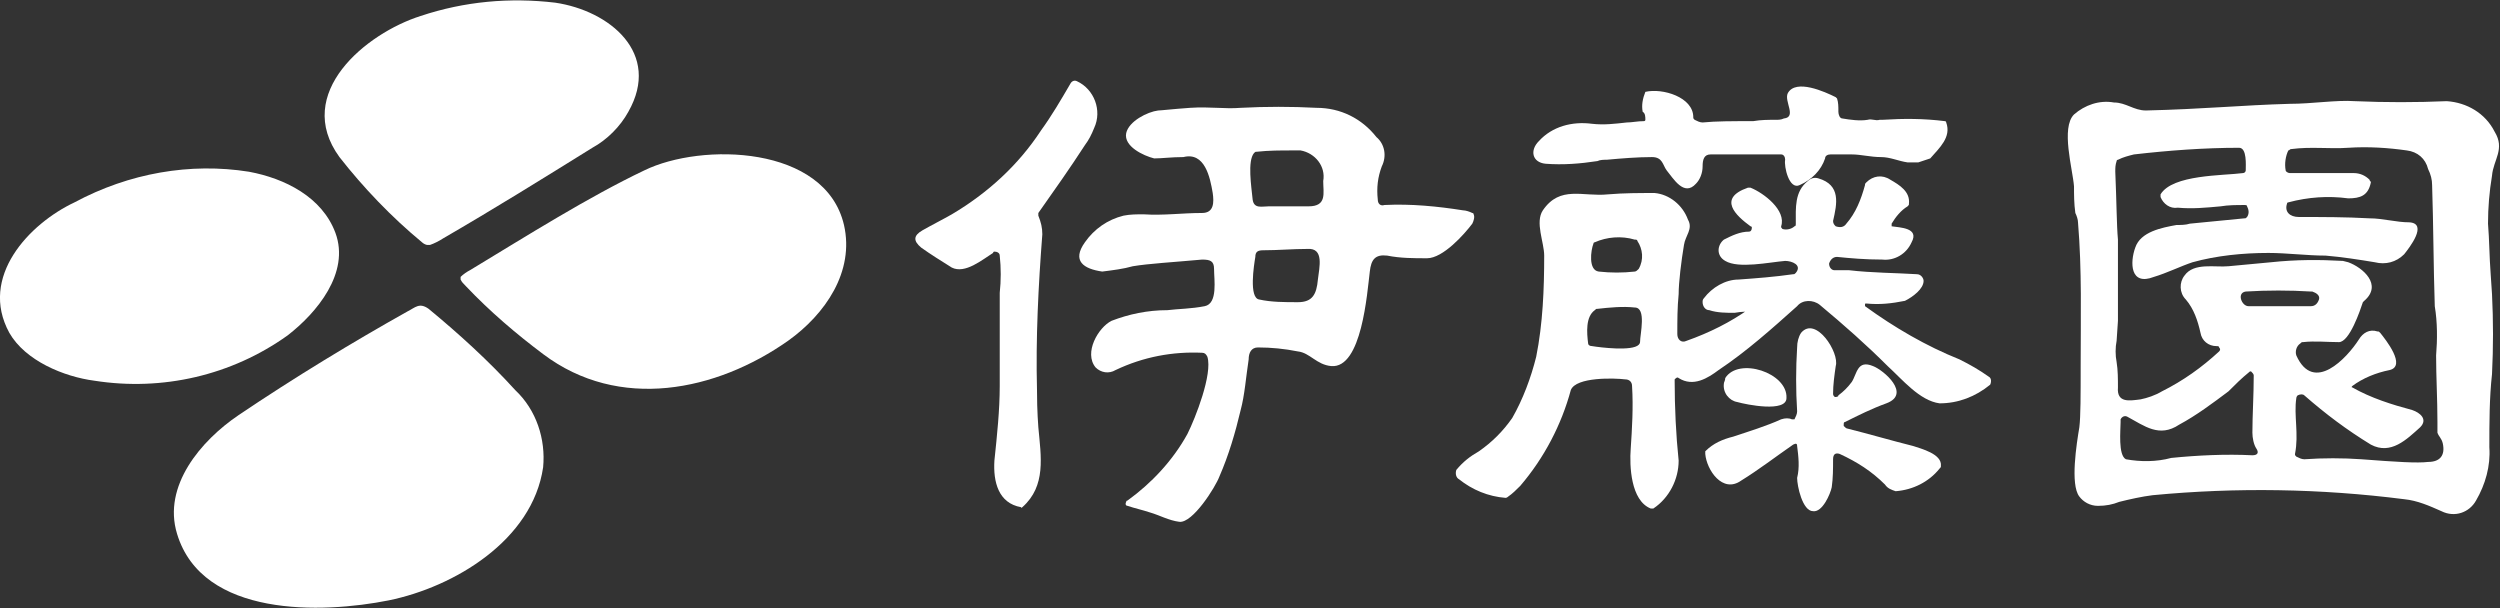
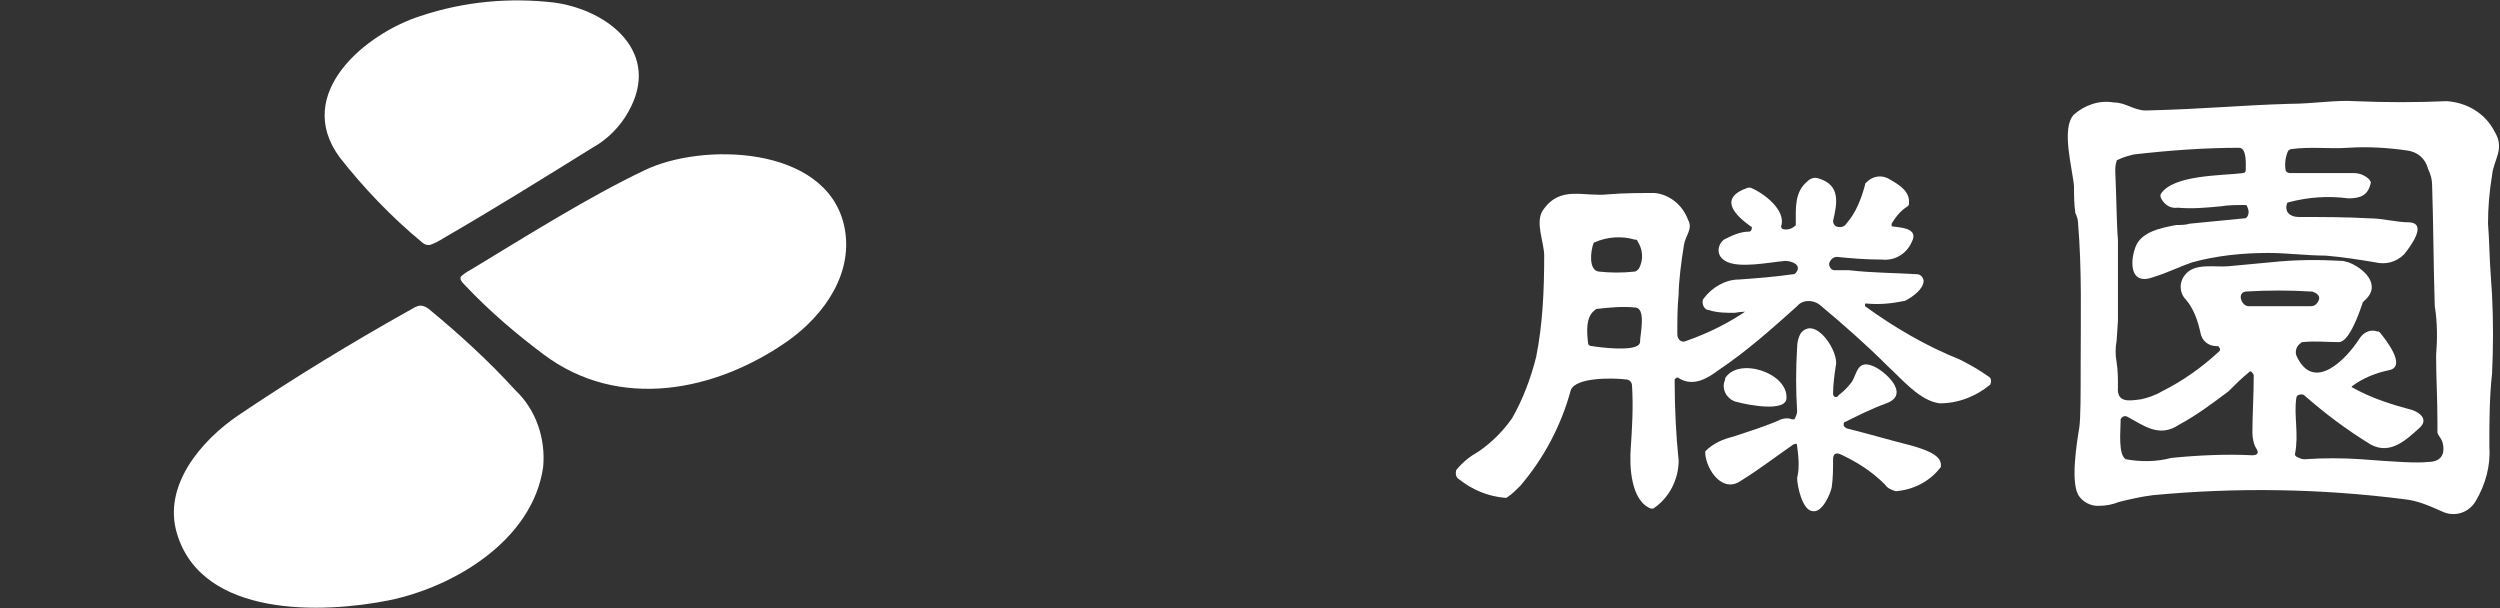
<svg xmlns="http://www.w3.org/2000/svg" version="1.1" id="レイヤー_1" x="0px" y="0px" viewBox="0 0 187.8 45.7" style="enable-background:new 0 0 187.8 45.7;" xml:space="preserve">
  <rect x="0" y="0" width="187.8" height="45.7" fill="#333333" stroke="none" />
  <style type="text/css">
	.st0{fill:#FFFFFF;}
</style>
  <g>
    <path id="パス_43872" class="st0" d="M31.7,18.2c-2.3-1.9-4.4-4.1-6.2-6.4C22,7,27.5,2.5,31.6,1.2c3.3-1.1,6.7-1.4,10.1-1   c4.1,0.6,8,3.8,5.5,8.2c-0.6,1.1-1.6,2.1-2.7,2.7c-3.7,2.3-7.4,4.6-11.2,6.8c-0.3,0.2-0.7,0.4-1,0.5c-0.1,0-0.1,0-0.2,0   C32,18.4,31.8,18.3,31.7,18.2" />
    <path id="パス_43873" class="st0" d="M35,21.5c-0.2-0.2-0.3-0.3-0.4-0.5c0,0,0-0.1,0-0.2c0,0,0,0,0,0c0.2-0.2,0.5-0.4,0.7-0.5   c4.3-2.6,8.9-5.5,13.1-7.5c4.3-2.1,13.6-1.9,15,4.1c0.8,3.5-1.4,6.7-4.2,8.7c-5.4,3.8-12.7,5.3-18.4,1C38.8,25.1,36.8,23.4,35,21.5   " />
-     <path id="パス_43874" class="st0" d="M18.7,12.9c2.7,0.5,5.5,1.9,6.5,4.6c1.1,3-1.4,6-3.6,7.7c-4.2,3-9.4,4.2-14.5,3.4   c-2.3-0.3-5.2-1.5-6.4-3.6c-2.3-4.2,1.5-8.2,4.9-9.8C9.7,13,14.3,12.2,18.7,12.9" />
    <path id="パス_43875" class="st0" d="M29.2,45.1c-5,1-14,1.3-15.9-5c-1.1-3.6,1.8-7,4.6-8.9c4.3-2.9,8.6-5.5,12.7-7.8   c0.6-0.3,0.9-0.7,1.6-0.2c2.3,1.9,4.5,3.9,6.5,6.1c1.6,1.5,2.3,3.7,2.1,5.8C40,40.6,34.1,44.1,29.2,45.1" />
-     <path id="パス_43876" class="st0" d="M69.2,18.6c-0.6-0.5-0.6-0.9,0.1-1.3c0.7-0.4,1.5-0.8,2.2-1.2c2.7-1.6,5-3.7,6.7-6.3   c0.8-1.1,1.5-2.3,2.2-3.5c0.1-0.2,0.3-0.3,0.5-0.2c1.3,0.6,1.9,2.2,1.3,3.5c0,0,0,0,0,0c-0.2,0.5-0.4,0.9-0.7,1.3   c-1.1,1.7-2.3,3.4-3.5,5.1c0,0,0,0.1,0,0.2c0.2,0.5,0.3,0.9,0.3,1.4c-0.3,3.9-0.5,7.8-0.4,11.7C77.9,31,78,32,78,32.1   c0.2,2.2,0.6,4.4-1.2,6c0,0-0.1,0.1-0.1,0c-1.7-0.3-2.1-1.9-2-3.5c0.2-1.9,0.4-3.8,0.4-5.6V22c0.1-0.9,0.1-1.9,0-2.8   c0-0.2-0.2-0.3-0.4-0.3c0,0-0.1,0-0.1,0.1c-0.8,0.5-2.1,1.6-3.1,1.1C70.7,19.6,69.9,19.1,69.2,18.6" />
-     <path id="パス_43877" class="st0" d="M86.7,11.9c-0.8-0.2-2.3-0.9-2.1-1.9c0.2-0.9,1.6-1.6,2.4-1.7c0.2,0,1-0.1,2.4-0.2   c1.5-0.1,2.6,0.1,3.8,0c1.9-0.1,3.8-0.1,5.7,0c1.8,0,3.4,0.8,4.5,2.2c0.6,0.5,0.8,1.4,0.4,2.2c-0.3,0.8-0.4,1.6-0.3,2.5   c0,0.3,0.2,0.5,0.5,0.4c0,0,0,0,0,0c2-0.1,4,0.1,5.9,0.4c0.2,0,0.5,0.1,0.7,0.2c0.1,0,0.1,0.1,0.1,0.1c0.1,0.2,0,0.5-0.1,0.7   c-0.6,0.8-2.2,2.6-3.4,2.6c-1,0-2,0-3-0.2c-0.9-0.1-1.2,0.3-1.3,1.2c-0.2,1.6-0.6,7.3-2.9,7.1c-1.1-0.1-1.6-1-2.5-1.1   c-1-0.2-2-0.3-3-0.3c-0.5,0-0.7,0.4-0.7,0.9c-0.2,1.3-0.3,2.7-0.6,3.8c-0.4,1.7-0.9,3.4-1.6,5c-0.3,0.8-2,3.5-3,3.4   c-0.8-0.1-1.5-0.5-2.2-0.7c-0.6-0.2-1.1-0.3-1.7-0.5c-0.1,0-0.2-0.1-0.1-0.3c0,0,0,0,0,0c0,0,0-0.1,0.1-0.1c1.8-1.3,3.4-3,4.5-5   c0.6-1.2,1.9-4.5,1.5-5.8c-0.1-0.2-0.2-0.3-0.4-0.3c-2.2-0.1-4.4,0.3-6.5,1.3c-0.5,0.3-1.1,0.2-1.5-0.2c-0.9-1.1,0.2-3,1.2-3.5   c1.3-0.5,2.7-0.8,4.2-0.8c0.8-0.1,1.8-0.1,2.8-0.3c1-0.2,0.7-2,0.7-2.8c0-0.6-0.3-0.7-0.9-0.7c-2.2,0.2-4,0.3-5.2,0.5   c-0.7,0.2-1.5,0.3-2.3,0.4c-1.4-0.2-2.3-0.8-1.3-2.2c0.7-1,1.7-1.7,2.9-2c0.5-0.1,1-0.1,1.5-0.1c1.5,0.1,2.9-0.1,4.4-0.1   c0.9,0,0.9-0.8,0.8-1.5c-0.2-1.2-0.6-3.1-2.2-2.7C88,11.8,87.3,11.9,86.7,11.9 M94.1,15c0.1,0.7,0.7,0.5,1.2,0.5c0.7,0,1.7,0,3,0   c1.4,0,1.1-1,1.1-1.9c0.2-1.1-0.6-2.1-1.7-2.3c-0.2,0-0.4,0-0.6,0c-0.9,0-1.8,0-2.7,0.1c-0.1,0-0.1,0-0.2,0.1   C93.7,12.1,94,14,94.1,15 M94.6,22.5c0.9,0.2,1.9,0.2,2.9,0.2c1.1,0,1.4-0.6,1.5-1.7c0.1-0.9,0.5-2.4-0.8-2.3   c-1.1,0-2.2,0.1-3.3,0.1c-0.4,0-0.6,0.1-0.6,0.5C94.2,19.9,93.8,22.4,94.6,22.5" />
-     <path id="パス_43878" class="st0" d="M144.1,12.2l-0.8,0c-0.7-0.1-1.3-0.4-2-0.4c-0.8,0-1.5-0.2-2.2-0.2h-1.6   c-0.2,0-0.4,0.1-0.4,0.3c-0.3,0.9-1,1.6-1.9,2c-0.8,0.4-1.2-1.4-1.1-1.9c0-0.2-0.1-0.4-0.3-0.4c0,0,0,0,0,0h0c-1.7,0-3.5,0-5.3,0   c-0.5,0-0.6,0.4-0.6,0.9c0,0.5-0.2,1-0.5,1.3c-0.9,1-1.7-0.4-2.2-1c-0.3-0.4-0.3-1-1.1-1c-1.1,0-2.3,0.1-3.4,0.2   c-0.2,0-0.5,0-0.7,0.1c-1.3,0.2-2.6,0.3-3.9,0.2c-1-0.1-1.2-1-0.5-1.7c1-1.1,2.5-1.5,4-1.3c0.9,0.1,1.7,0,2.6-0.1   c0.4,0,0.8-0.1,1.3-0.1c0.1,0,0.1-0.1,0.1-0.1c0-0.2,0-0.5-0.2-0.6c-0.1-0.5,0-1,0.2-1.5c1.3-0.3,3.6,0.4,3.6,1.9   c0,0.1,0,0.1,0.1,0.2c0.2,0.1,0.4,0.2,0.6,0.2c1-0.1,2.2-0.1,3.8-0.1c0.6-0.1,1.1-0.1,1.7-0.1c0.2,0,0.4,0,0.6-0.1   c1-0.1,0-1.3,0.3-1.9c0.6-1.1,2.8-0.1,3.6,0.3c0,0,0.1,0.1,0.1,0.1c0.1,0.3,0.1,0.6,0.1,1c0,0.2,0.1,0.5,0.3,0.5   c0.6,0.1,1.3,0.2,1.9,0.1c0.3-0.1,0.6,0.1,0.9,0c0,0,0.1,0,0.2,0c1.6-0.1,3.1-0.1,4.7,0.1c0.1,0,0.1,0.1,0.1,0.1   c0.4,1.1-0.5,1.9-1.2,2.7C144.7,12,144.4,12.1,144.1,12.2" />
    <path id="パス_43879" class="st0" d="M187.1,20.6l0.1,1.5c0.1,2,0.1,4,0,6c-0.2,1.8-0.2,3.7-0.2,5.5c0.1,1.4-0.3,2.8-1,4   c-0.5,0.9-1.6,1.3-2.6,0.8c0,0,0,0,0,0c-0.9-0.4-1.8-0.8-2.8-0.9c-6.3-0.8-12.6-0.9-18.9-0.3c-0.8,0.1-1.7,0.3-2.5,0.5   c-0.5,0.2-1,0.3-1.6,0.3c-0.6,0-1.1-0.3-1.4-0.7c-0.7-0.9-0.2-4,0-5.2c0.1-0.8,0.1-2.4,0.1-4.7c0-3.6,0.1-7.1-0.2-10.7   c0-0.2-0.1-0.5-0.2-0.7c-0.1-0.7-0.1-1.4-0.1-2c-0.1-1.3-1-4.4,0-5.4c0.8-0.7,1.9-1.1,3-0.9c0.9,0,1.5,0.6,2.4,0.6   c4.3-0.1,7.2-0.4,10.8-0.5c1.7,0,3.5-0.3,4.9-0.2c2.3,0.1,4.6,0.1,6.9,0c1.5,0.1,2.9,0.9,3.6,2.3c0.8,1.3-0.1,2.1-0.2,3.3   c-0.2,1.2-0.3,2.4-0.3,3.6C187,18,187,19.3,187.1,20.6 M159.1,18l0,6.1l-0.1,1.5c-0.1,0.5-0.1,1.1,0,1.6c0.1,0.6,0.1,1.3,0.1,1.9   c-0.1,1.2,0.9,1,1.7,0.9c0.5-0.1,1.1-0.3,1.6-0.6c1.6-0.8,3-1.8,4.3-3c0.1-0.1,0.1-0.2,0-0.3c0,0,0,0,0,0c0-0.1-0.1-0.1-0.2-0.1   c-0.6,0-1.1-0.4-1.2-1c-0.2-0.9-0.5-1.8-1.1-2.5c-0.5-0.5-0.5-1.3-0.1-1.8c0.7-1,2.3-0.6,3.3-0.7c1.1-0.1,2.2-0.2,3.2-0.3   c1.9-0.2,3.6-0.2,5.4-0.1l0.4,0.1c1.1,0.4,2.6,1.7,1.2,2.9c0,0-0.1,0.1-0.1,0.1c-0.2,0.6-1,3-1.8,3c-0.9,0-1.8-0.1-2.7,0   c-0.1,0-0.1,0-0.2,0.1c-0.3,0.2-0.4,0.6-0.3,0.9c1.3,2.9,3.8,0.2,4.7-1.2c0.3-0.5,0.8-0.8,1.4-0.6c0.1,0,0.1,0,0.2,0.1   c0.4,0.5,2,2.5,0.7,2.8c-1,0.2-2,0.6-2.8,1.2c0,0-0.1,0.1,0,0.1c0,0,0,0,0,0c1.4,0.8,3,1.3,4.5,1.7c0.6,0.2,1.2,0.7,0.6,1.3   c-1,0.9-2.2,2.1-3.7,1.3c-1.8-1.1-3.4-2.3-5-3.7c-0.1-0.1-0.3-0.1-0.5,0c0,0,0,0,0,0c0,0-0.1,0.1-0.1,0.2c-0.2,1.3,0.2,2.7-0.1,4.2   c0,0.1,0,0.1,0.1,0.2c0.2,0.1,0.4,0.2,0.6,0.2c1.4-0.1,2.9-0.1,4.3,0c2.6,0.2,4.2,0.3,5,0.2c0.9,0,1.3-0.5,1.1-1.4   c-0.1-0.4-0.3-0.5-0.4-0.8c0-0.3,0-0.5,0-0.8c0-1.7-0.1-3.4-0.1-5c0.1-1.2,0.1-2.5-0.1-3.7c-0.1-3-0.1-6.1-0.2-9.1   c0-0.4-0.1-0.8-0.3-1.2c-0.2-0.8-0.8-1.3-1.6-1.4c-1.4-0.2-2.9-0.3-4.4-0.2c-1.4,0.1-2.8-0.1-4.3,0.1c-0.1,0-0.1,0.1-0.2,0.1   c-0.2,0.4-0.3,1-0.2,1.5c0,0.1,0.2,0.2,0.3,0.2c1.6,0,3.2,0,4.8,0c0.5,0,0.9,0.2,1.2,0.5c0,0.1,0.1,0.1,0.1,0.2   c-0.2,1-0.8,1.2-1.7,1.2c-1.5-0.2-3-0.1-4.5,0.3c-0.1,0-0.1,0.1-0.1,0.1c-0.2,0.6,0.2,1,0.9,1c1.8,0,3.5,0,5.3,0.1c1,0,2,0.3,3,0.3   c1.4,0.1,0,1.9-0.4,2.4c-0.6,0.6-1.4,0.8-2.2,0.6c-1.2-0.2-2.5-0.4-3.7-0.5c-1.4,0-2.9-0.2-4.3-0.2c-1.9,0-3.9,0.2-5.7,0.7   c-0.9,0.3-1.9,0.8-2.9,1.1c-1.8,0.7-1.8-1.1-1.4-2.2c0.4-1.2,2-1.5,3.1-1.7c0.3,0,0.7,0,1-0.1l4.1-0.4c0.1,0,0.1,0,0.2-0.1   c0.2-0.3,0.1-0.6,0-0.8c0-0.1-0.1-0.1-0.2-0.1c-0.6,0-1.2,0-1.8,0.1c-1.1,0.1-2.1,0.2-3.2,0.1c-0.6,0.1-1.1-0.3-1.3-0.8   c0-0.1,0-0.1,0-0.2c0.9-1.5,4.7-1.4,6.2-1.6c0.1,0,0.2-0.1,0.2-0.2c0-0.4,0.1-1.7-0.5-1.7c-2.6,0-5.3,0.2-7.9,0.5   c-0.4,0.1-0.8,0.2-1.2,0.4c-0.1,0-0.1,0.1-0.1,0.1c-0.1,0.3-0.1,0.5-0.1,0.8C159,15.2,159,16.9,159.1,18 M168.9,23   c2.4,0,3.9,0,4.7,0c0.3,0,0.5-0.2,0.6-0.5s-0.2-0.5-0.5-0.6c0,0-0.1,0-0.1,0c-1.6-0.1-3.3-0.1-4.9,0C168,22,168.4,23,168.9,23    M159.7,34.5c1.1,0.2,2.3,0.2,3.4-0.1c2-0.2,4.1-0.3,6.1-0.2c0.4,0,0.5-0.2,0.3-0.5c-0.2-0.3-0.3-0.8-0.3-1.2   c0-1.3,0.1-2.8,0.1-4.3c0-0.1-0.1-0.2-0.2-0.3c-0.1,0-0.1,0-0.2,0.1c-0.5,0.4-1,0.9-1.5,1.4c-1.2,0.9-2.4,1.8-3.7,2.5   c-1.5,1-2.6,0.1-3.9-0.6c-0.2-0.1-0.4,0-0.5,0.2c0,0,0,0.1,0,0.2C159.3,32.3,159.1,34.2,159.7,34.5" />
    <path id="パス_43880" class="st0" d="M131.9,23.4c-0.5,0-1.1,0-1.6,0.1c-0.6,0-1.3,0-1.9-0.2c-0.3,0-0.5-0.3-0.5-0.6   c0-0.1,0-0.2,0.1-0.3c0.6-0.8,1.6-1.4,2.6-1.4c1.4-0.1,2.7-0.2,4.1-0.4c0.1,0,0.1,0,0.2-0.1c0.5-0.6-0.3-0.9-0.8-0.9   c-1.2,0.1-3.5,0.6-4.5,0c-0.7-0.4-0.6-1.2-0.1-1.6c0.6-0.3,1.2-0.6,1.9-0.6c0.1,0,0.2-0.1,0.2-0.3c0,0,0-0.1-0.1-0.1   c-1.1-0.8-2.5-2.1-0.2-2.9c0.1,0,0.1,0,0.2,0c1,0.4,2.7,1.7,2.3,2.9c0,0.1,0,0.1,0.1,0.2h0c0.3,0.1,0.7,0,0.9-0.2   c0.1,0,0.1-0.1,0.1-0.2c0-1.2-0.1-2.4,0.9-3.2c0.2-0.2,0.5-0.3,0.8-0.2c1.7,0.5,1.4,1.9,1.1,3.2c0,0.2,0.1,0.3,0.2,0.4   c0.3,0.1,0.6,0.1,0.8-0.2c0.7-0.8,1.1-1.8,1.4-2.9c0-0.1,0-0.1,0.1-0.2c0.5-0.5,1.2-0.6,1.8-0.2c0.7,0.4,1.5,0.9,1.4,1.8   c0,0.1,0,0.1-0.1,0.2c-0.5,0.3-0.9,0.8-1.2,1.3c0,0.1,0,0.1,0,0.2l0,0c0.6,0.1,2.1,0.1,1.5,1.2c-0.4,0.9-1.3,1.4-2.2,1.3   c-1.3,0-2.4-0.1-3.4-0.2c-0.3,0-0.5,0.2-0.6,0.5c0,0.3,0.2,0.5,0.4,0.5c0.4,0,0.8,0,1.1,0c1.7,0.2,3.5,0.2,5.1,0.3   c0.3,0,0.5,0.3,0.5,0.5c0,0.6-0.8,1.2-1.4,1.5c-1,0.2-1.9,0.3-2.9,0.2c-0.1,0-0.1,0-0.1,0.1c0,0,0,0,0,0c0,0,0,0.1,0,0.1   c2.2,1.6,4.6,3,7.1,4c0.8,0.4,1.5,0.8,2.2,1.3c0.2,0.1,0.2,0.4,0.1,0.6c0,0,0,0,0,0l0,0c-1.1,0.9-2.4,1.4-3.8,1.4   c-1.5-0.2-2.8-1.8-3.9-2.8c-1.6-1.6-3.3-3.1-5.1-4.6c-0.5-0.4-1.3-0.4-1.7,0.1c-1.9,1.7-3.8,3.4-5.9,4.8c-0.8,0.6-1.9,1.3-3,0.6   c-0.1-0.1-0.2,0-0.3,0.1c0,0,0,0.1,0,0.1c0,2,0.1,4.1,0.3,6c0,1.4-0.7,2.8-1.9,3.6c0,0-0.1,0-0.2,0c-1.5-0.6-1.6-3.2-1.5-4.5   c0.1-1.5,0.2-3.1,0.1-4.7c0-0.3-0.2-0.5-0.5-0.5c-0.8-0.1-3.7-0.2-4.1,0.8c-0.7,2.6-2,5.1-3.8,7.2c-0.3,0.3-0.6,0.6-0.9,0.8   c0,0-0.1,0.1-0.2,0.1c-1.3-0.1-2.5-0.6-3.5-1.4c-0.2-0.1-0.3-0.4-0.2-0.7c0,0,0,0,0,0l0,0c0.5-0.6,1-1,1.7-1.4   c1-0.7,1.8-1.5,2.5-2.5c0.8-1.4,1.4-3,1.8-4.6c0.5-2.5,0.6-5.1,0.6-7.6c0-1-0.7-2.5-0.1-3.4c1.3-1.9,3-1,4.9-1.2   c1.2-0.1,2.3-0.1,3.5-0.1c1.1,0.1,2.1,0.9,2.5,2c0.4,0.7-0.2,1.2-0.3,1.9c-0.2,1.2-0.4,2.8-0.4,3.7c-0.1,1-0.1,2-0.1,3   c0,0.4,0.3,0.7,0.7,0.5c1.7-0.6,3.3-1.4,4.7-2.4c0.1,0,0.1-0.1,0.1-0.2c0,0,0,0,0,0C132,23.5,131.9,23.4,131.9,23.4 M120.1,20.4   c0.9,0.1,1.8,0.1,2.7,0c0.1,0,0.2-0.1,0.3-0.2c0.4-0.7,0.3-1.5-0.1-2.1c0-0.1-0.1-0.1-0.2-0.1c-1-0.3-2.1-0.2-3,0.2   c-0.1,0-0.1,0.1-0.1,0.1C119.5,18.8,119.3,20.3,120.1,20.4 M119.6,26c0.6,0.1,3,0.4,3.5-0.1c0,0,0.1-0.1,0.1-0.2   c0-0.6,0.5-2.6-0.4-2.6c-0.9-0.1-1.9,0-2.8,0.1c-0.1,0-0.1,0-0.2,0.1c-0.7,0.5-0.6,1.7-0.5,2.5C119.3,25.9,119.4,26,119.6,26" />
    <path id="パス_43881" class="st0" d="M135,33.5c0-0.2-0.1-0.2-0.3-0.1c-1.3,0.9-2.6,1.9-3.9,2.7c-1.4,1-2.6-0.8-2.7-2   c0-0.1,0-0.1,0-0.2c0.6-0.6,1.3-0.9,2.1-1.1c1.2-0.4,2.5-0.8,3.6-1.3c0.3-0.1,0.6-0.1,0.8,0c0.1,0,0.1,0,0.2,0   c0.1-0.2,0.2-0.4,0.2-0.6c-0.1-1.6-0.1-3.2,0-4.8c0-0.4,0.1-0.8,0.3-1.1c1.1-1.3,2.9,1.5,2.6,2.5c-0.1,0.7-0.2,1.4-0.2,2.1   c0,0.1,0.1,0.3,0.3,0.2c0,0,0.1,0,0.1-0.1c0.4-0.3,0.7-0.6,1-1c0.4-0.6,0.4-1.7,1.6-1.2c0.8,0.3,2.9,2.1,1,2.8   c-1.1,0.4-2.1,0.9-3.1,1.4c-0.1,0-0.1,0.1-0.1,0.2c0,0,0,0,0,0.1c0.1,0.1,0.2,0.2,0.3,0.2c1.6,0.4,3.3,0.9,4.9,1.3   c0.6,0.2,2.2,0.6,2.1,1.5c0,0.1,0,0.1-0.1,0.2c-0.8,1-2,1.6-3.3,1.7c-0.3-0.1-0.6-0.2-0.8-0.5c-1-1-2.1-1.7-3.4-2.3   c-0.3-0.1-0.5,0-0.5,0.4c0,0.7,0,1.4-0.1,2.1c-0.1,0.5-0.7,1.9-1.4,1.8c-0.8,0-1.2-1.9-1.2-2.5C135.2,35.1,135.1,34.3,135,33.5" />
    <path id="パス_43882" class="st0" d="M130.5,30.2c-0.6-0.1-1.1-0.7-1-1.4c0-0.1,0.1-0.2,0.1-0.4c1-1.6,4.7-0.4,4.6,1.5   C134.2,31,131.2,30.4,130.5,30.2" />
  </g>
</svg>